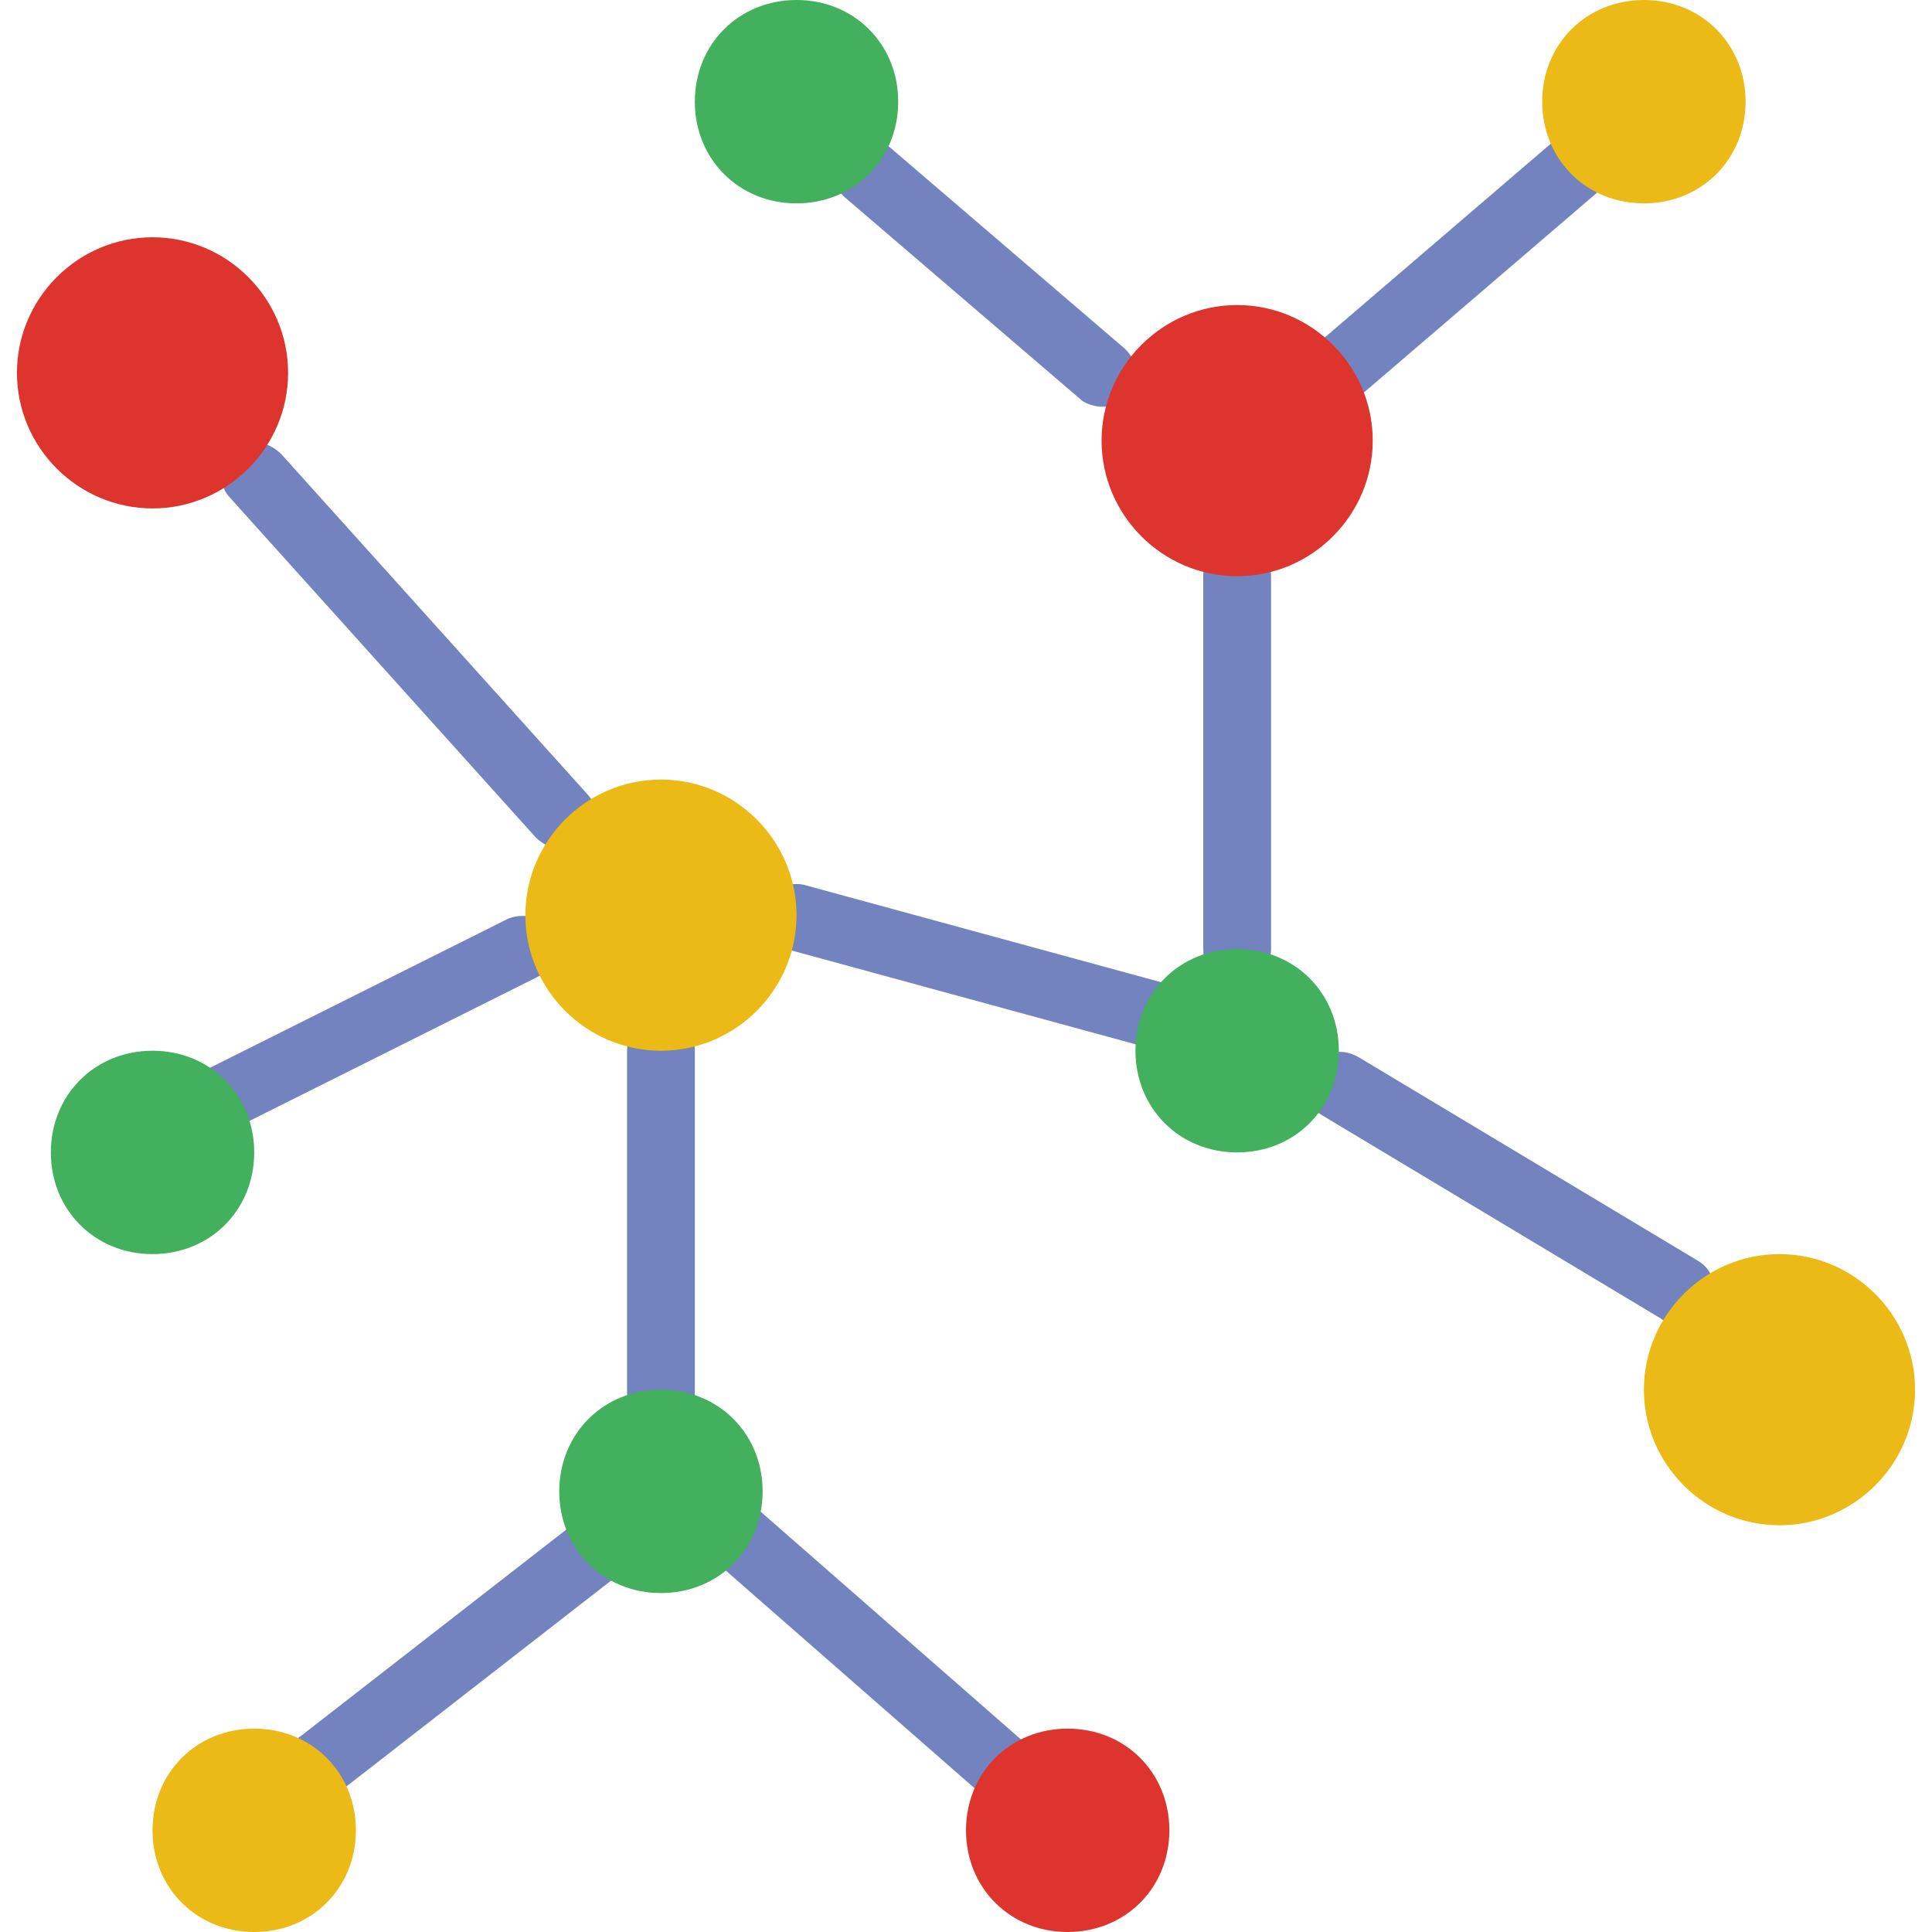
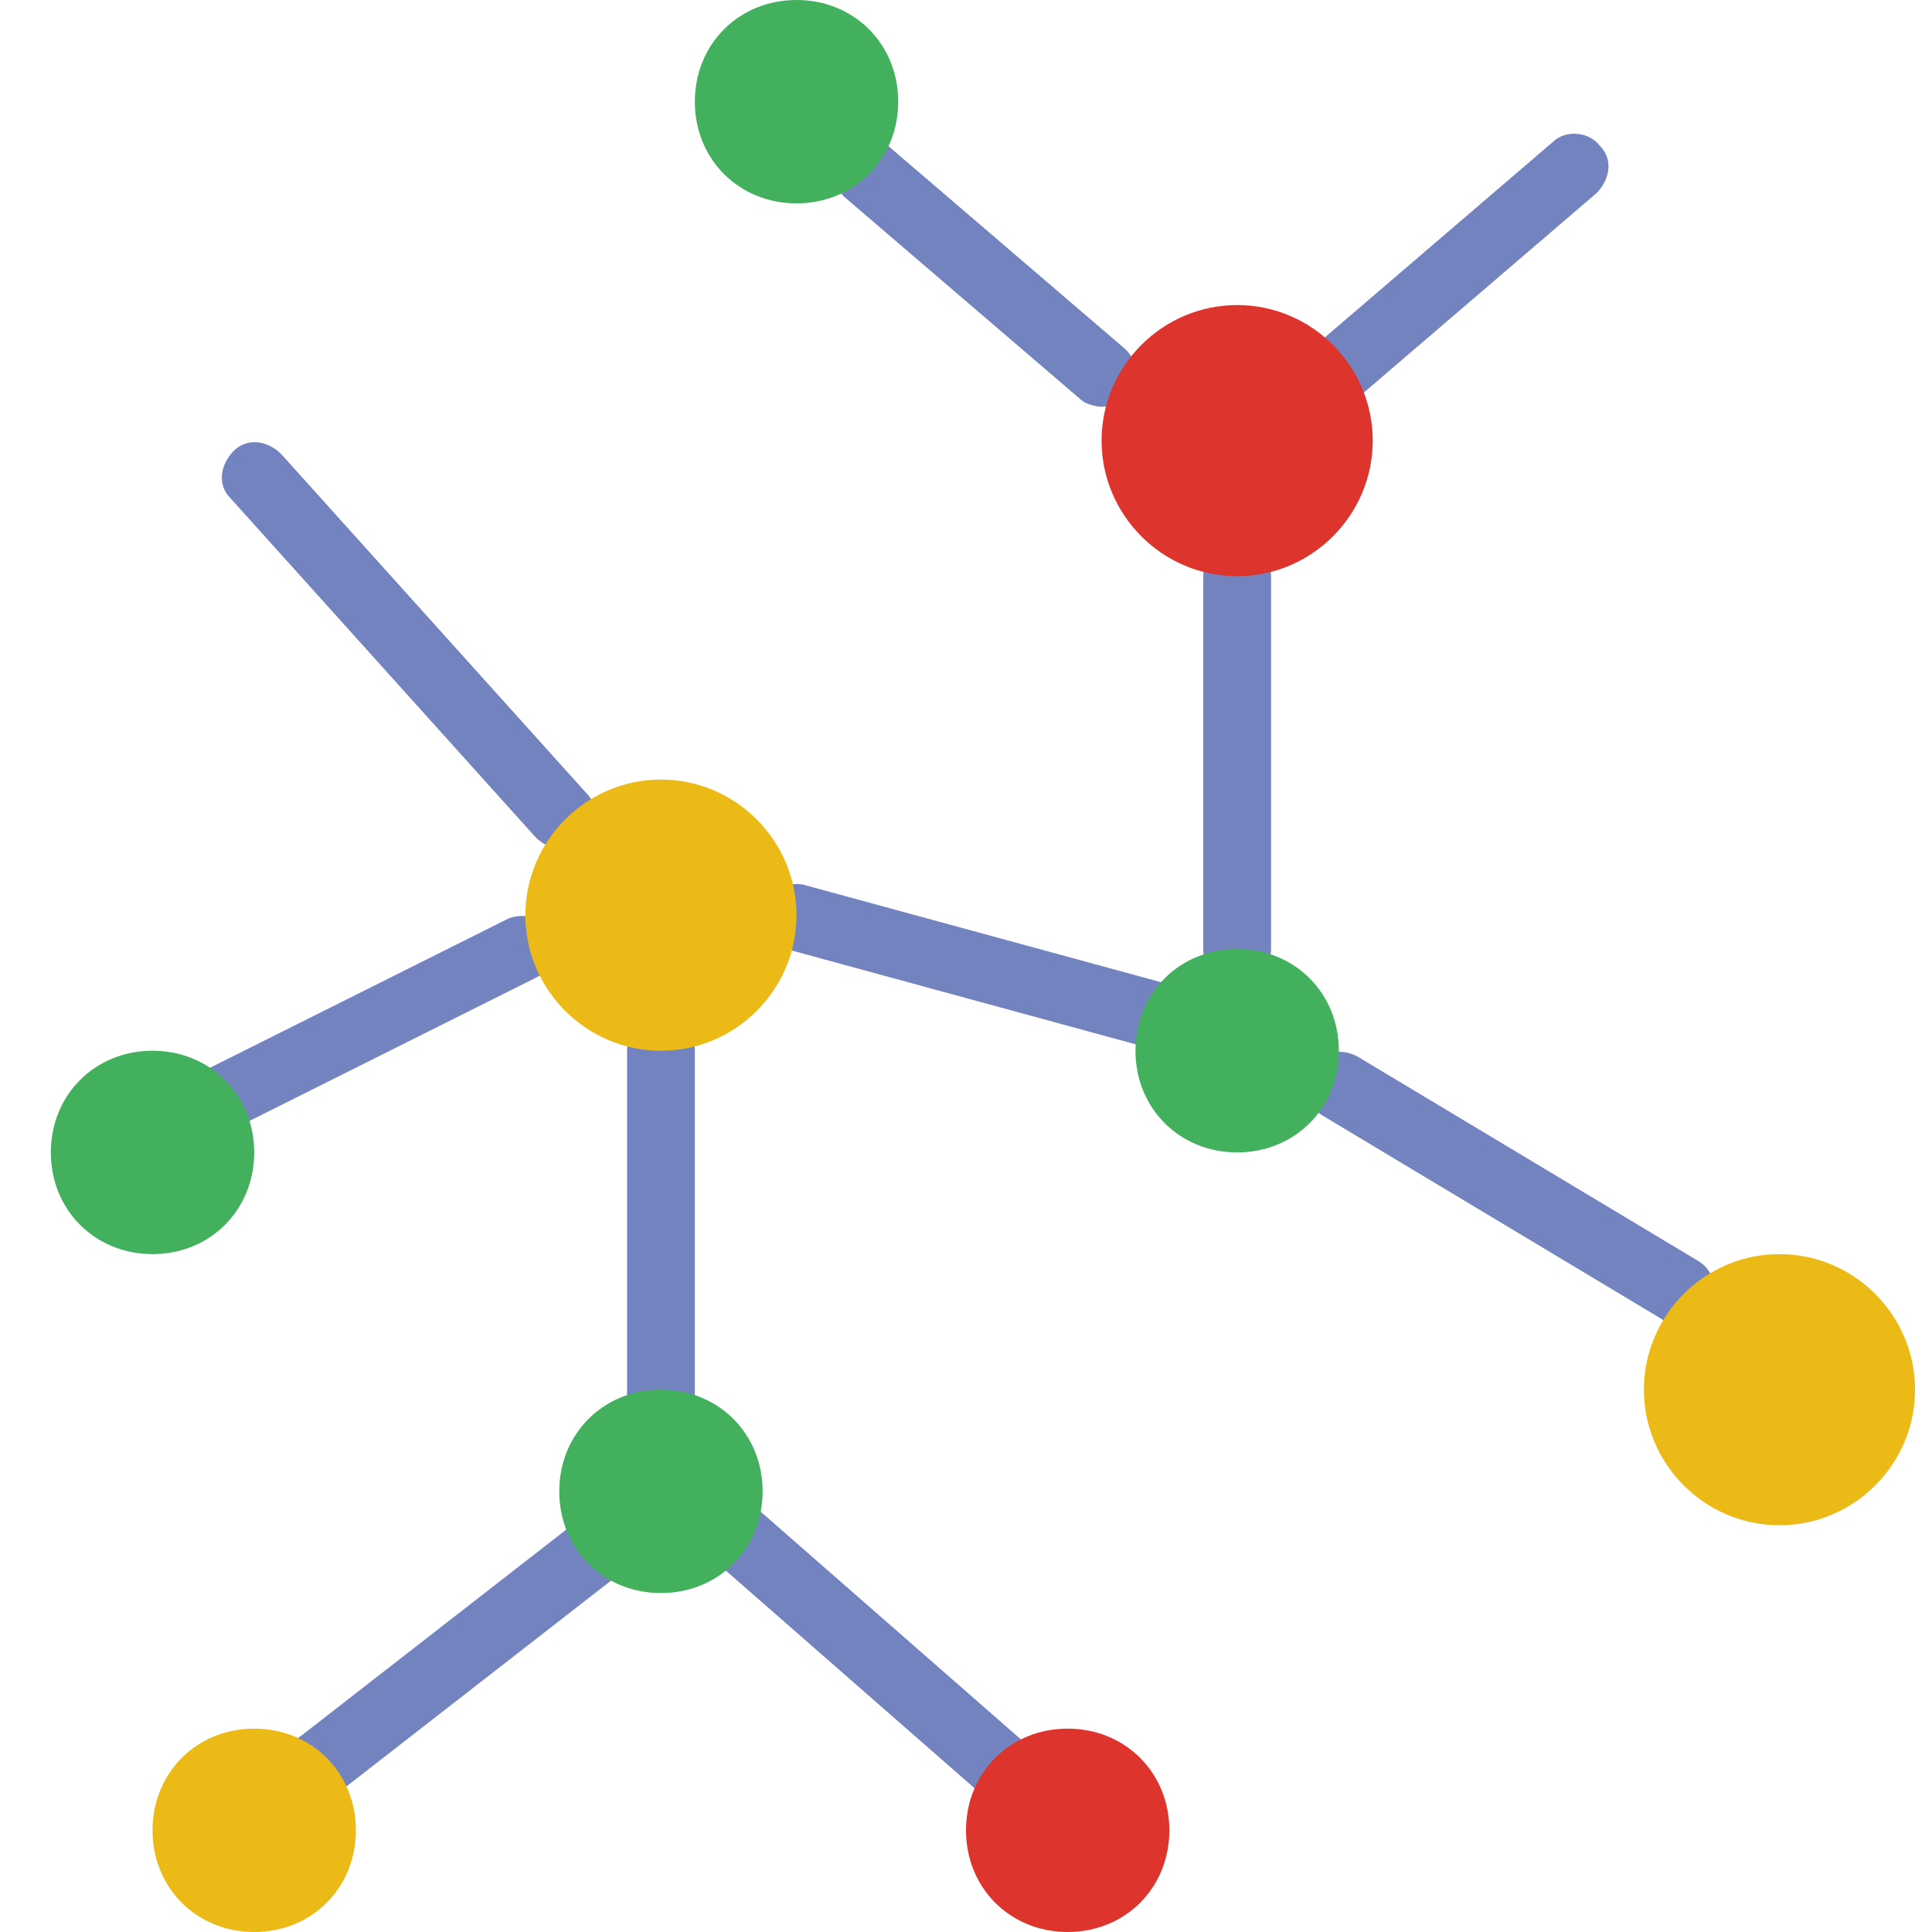
<svg xmlns="http://www.w3.org/2000/svg" height="800px" width="800px" version="1.1" id="Layer_1" viewBox="0 0 512 512" xml:space="preserve">
  <g>
    <path style="fill:#7383BF;" d="M175.158,386.246c-5.389,0-8.982-3.593-8.982-8.982v-98.807c0-5.389,3.593-8.982,8.982-8.982   s8.982,3.593,8.982,8.982v98.807C184.14,382.653,180.547,386.246,175.158,386.246" />
    <path style="fill:#7383BF;" d="M327.86,260.491c-5.389,0-8.982-3.593-8.982-8.982v-98.807c0-5.389,3.593-8.982,8.982-8.982   s8.982,3.593,8.982,8.982v98.807C336.842,256.898,333.249,260.491,327.86,260.491" />
    <path style="fill:#7383BF;" d="M309.895,278.456c-0.898,0-1.797,0-2.695,0l-98.807-26.947c-4.491-0.898-7.186-6.288-6.288-10.779   c0.898-4.491,6.288-7.186,10.779-6.288l98.807,26.947c4.491,0.898,7.186,6.288,6.288,10.779   C317.081,275.761,313.488,278.456,309.895,278.456" />
    <path style="fill:#7383BF;" d="M148.211,224.561c-2.695,0-4.491-0.898-6.288-2.695l-80.842-89.825   c-3.593-3.593-2.695-8.982,0.898-12.575c3.593-3.593,8.982-2.695,12.575,0.898l80.842,89.825c3.593,3.593,2.695,8.982-0.898,12.575   C152.702,223.663,150.007,224.561,148.211,224.561" />
    <path style="fill:#7383BF;" d="M49.404,305.404c-3.593,0-6.288-1.796-8.084-5.389c-1.796-4.491,0-9.881,3.593-11.677l89.825-44.912   c4.491-1.797,9.881,0,11.677,3.593c1.796,4.491,0,9.881-3.593,11.677l-89.825,44.912C52.098,305.404,51.2,305.404,49.404,305.404" />
    <path style="fill:#7383BF;" d="M291.93,107.789c-1.797,0-4.491-0.898-5.389-1.796l-62.877-53.895   c-3.593-3.593-4.491-8.982-0.898-12.575c3.593-3.593,8.982-4.491,12.575-0.898l62.877,53.895c3.593,3.593,4.491,8.982,0.898,12.575   C297.319,106.891,294.625,107.789,291.93,107.789" />
    <path style="fill:#7383BF;" d="M444.632,350.316c-1.797,0-3.593,0-4.491-0.898l-89.825-53.895   c-4.491-2.695-5.389-8.084-2.695-12.575c2.695-4.491,8.084-5.389,12.575-2.695l89.825,53.895c4.491,2.695,5.389,8.084,2.695,12.575   C450.919,348.519,447.326,350.316,444.632,350.316" />
    <path style="fill:#7383BF;" d="M354.807,107.789c-2.695,0-5.389-0.898-7.186-3.593c-3.593-3.593-2.695-8.982,0.898-12.575   l62.877-53.895c3.593-3.593,9.881-2.695,12.575,0.898c3.593,3.593,2.695,8.982-0.898,12.575l-62.877,53.895   C359.298,106.891,356.604,107.789,354.807,107.789" />
    <path style="fill:#7383BF;" d="M264.982,476.07c-1.796,0-4.491-0.898-6.288-1.797l-71.86-62.877   c-3.593-3.593-4.491-8.982-0.898-12.575c3.593-3.593,8.982-4.491,12.575-0.898l71.86,62.877c3.593,3.593,4.491,8.982,0.898,12.575   C270.372,475.172,267.677,476.07,264.982,476.07" />
    <path style="fill:#7383BF;" d="M85.333,476.07c-2.695,0-5.389-0.898-7.186-3.593c-2.695-3.593-2.695-9.881,1.796-12.575   l80.842-62.877c3.593-2.695,9.881-2.695,12.575,1.797c2.695,3.593,2.695,9.881-1.797,12.575l-80.842,62.877   C88.926,475.172,87.13,476.07,85.333,476.07" />
  </g>
  <path style="fill:#ECBA16;" d="M211.088,242.526c0,19.761-16.168,35.93-35.93,35.93s-35.93-16.168-35.93-35.93  s16.168-35.93,35.93-35.93S211.088,222.765,211.088,242.526" />
  <path style="fill:#DD342E;" d="M363.789,116.772c0,19.761-16.168,35.93-35.93,35.93s-35.93-16.168-35.93-35.93  s16.168-35.93,35.93-35.93S363.789,97.011,363.789,116.772" />
  <path style="fill:#ECBA16;" d="M507.509,368.281c0,19.761-16.168,35.93-35.93,35.93s-35.93-16.168-35.93-35.93  s16.168-35.93,35.93-35.93S507.509,348.519,507.509,368.281" />
-   <path style="fill:#DD342E;" d="M76.351,98.807c0,19.761-16.168,35.93-35.93,35.93s-35.93-16.168-35.93-35.93  s16.168-35.93,35.93-35.93S76.351,79.046,76.351,98.807" />
  <g>
    <path style="fill:#42B05C;" d="M202.105,395.228c0,15.27-11.677,26.947-26.947,26.947s-26.947-11.677-26.947-26.947   c0-15.27,11.677-26.947,26.947-26.947S202.105,379.958,202.105,395.228" />
    <path style="fill:#42B05C;" d="M354.807,278.456c0,15.27-11.677,26.947-26.947,26.947s-26.947-11.677-26.947-26.947   s11.677-26.947,26.947-26.947S354.807,263.186,354.807,278.456" />
    <path style="fill:#42B05C;" d="M67.368,305.404c0,15.27-11.677,26.947-26.947,26.947s-26.947-11.677-26.947-26.947   c0-15.27,11.677-26.947,26.947-26.947S67.368,290.133,67.368,305.404" />
    <path style="fill:#42B05C;" d="M238.035,26.947c0,15.27-11.677,26.947-26.947,26.947S184.14,42.218,184.14,26.947   S195.818,0,211.088,0S238.035,11.677,238.035,26.947" />
  </g>
-   <path style="fill:#ECBA16;" d="M408.702,26.947c0,15.27,11.677,26.947,26.947,26.947c15.27,0,26.947-11.677,26.947-26.947  S450.919,0,435.649,0C420.379,0,408.702,11.677,408.702,26.947" />
  <path style="fill:#DD342E;" d="M256,485.053c0,15.27,11.677,26.947,26.947,26.947c15.27,0,26.947-11.677,26.947-26.947  c0-15.27-11.677-26.947-26.947-26.947C267.677,458.105,256,469.782,256,485.053" />
  <path style="fill:#ECBA16;" d="M94.316,485.053c0,15.27-11.677,26.947-26.947,26.947s-26.947-11.677-26.947-26.947  c0-15.27,11.677-26.947,26.947-26.947S94.316,469.782,94.316,485.053" />
</svg>